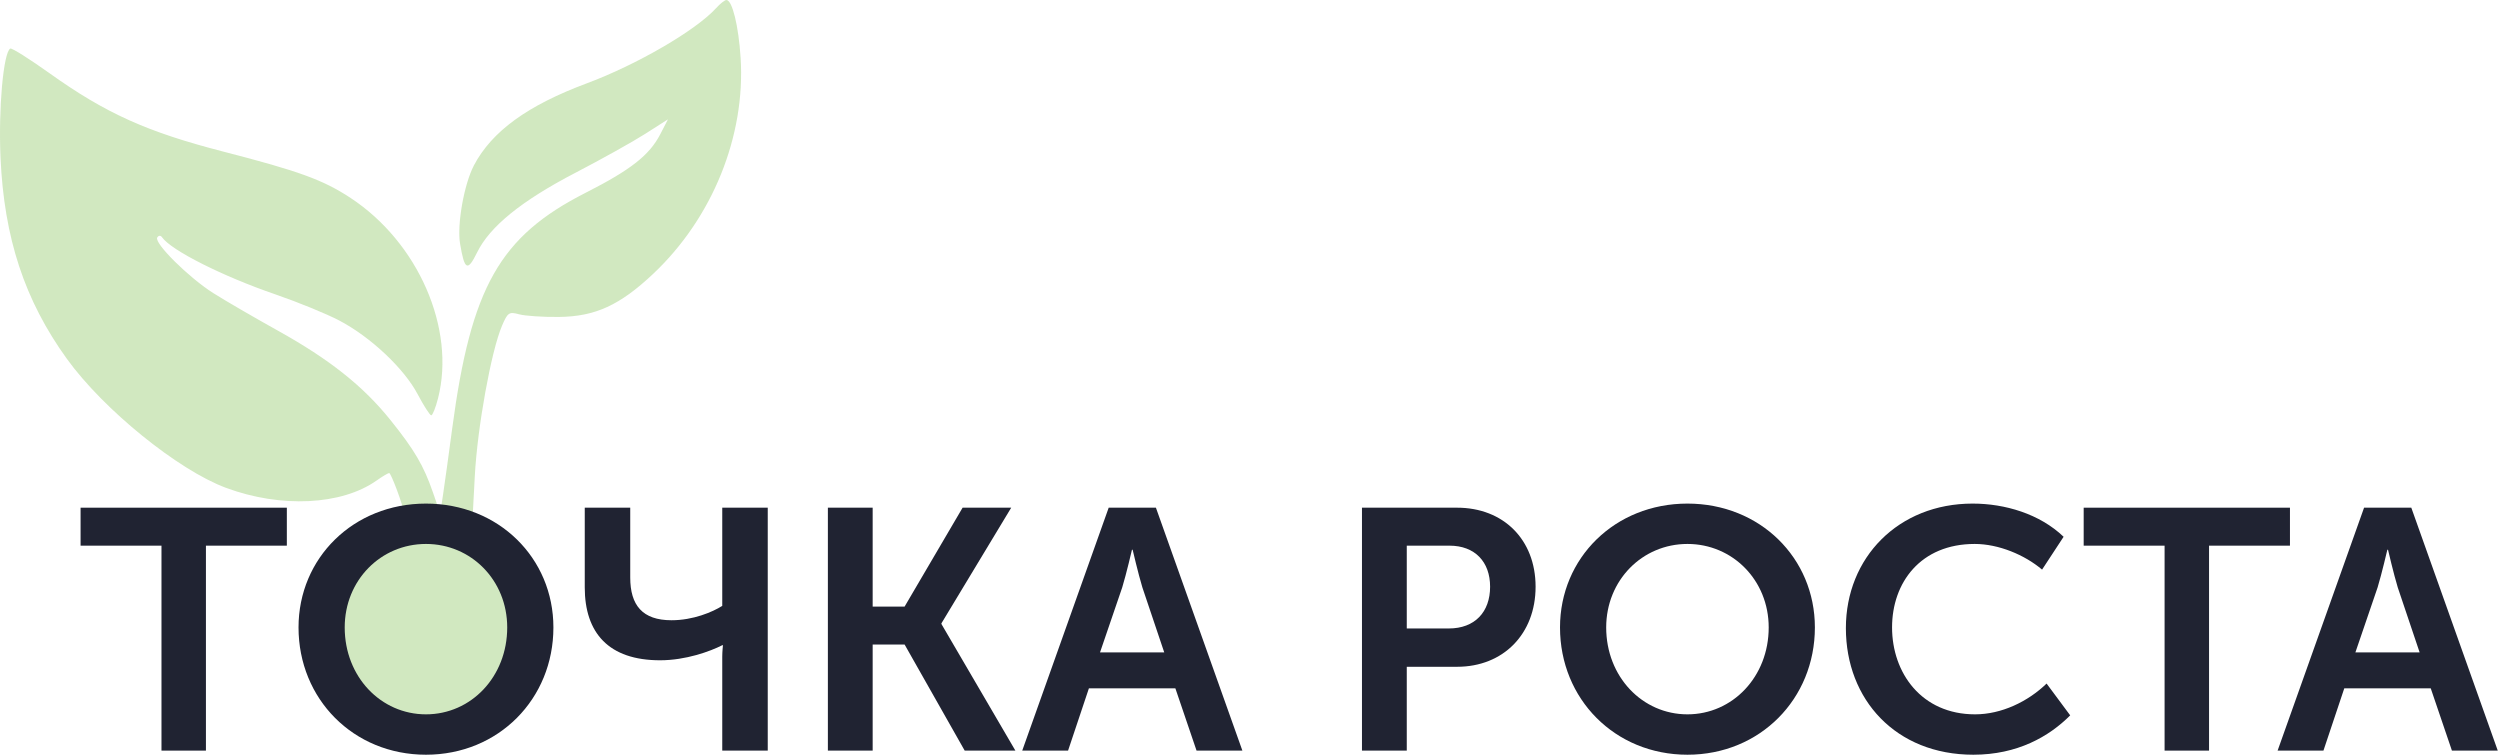
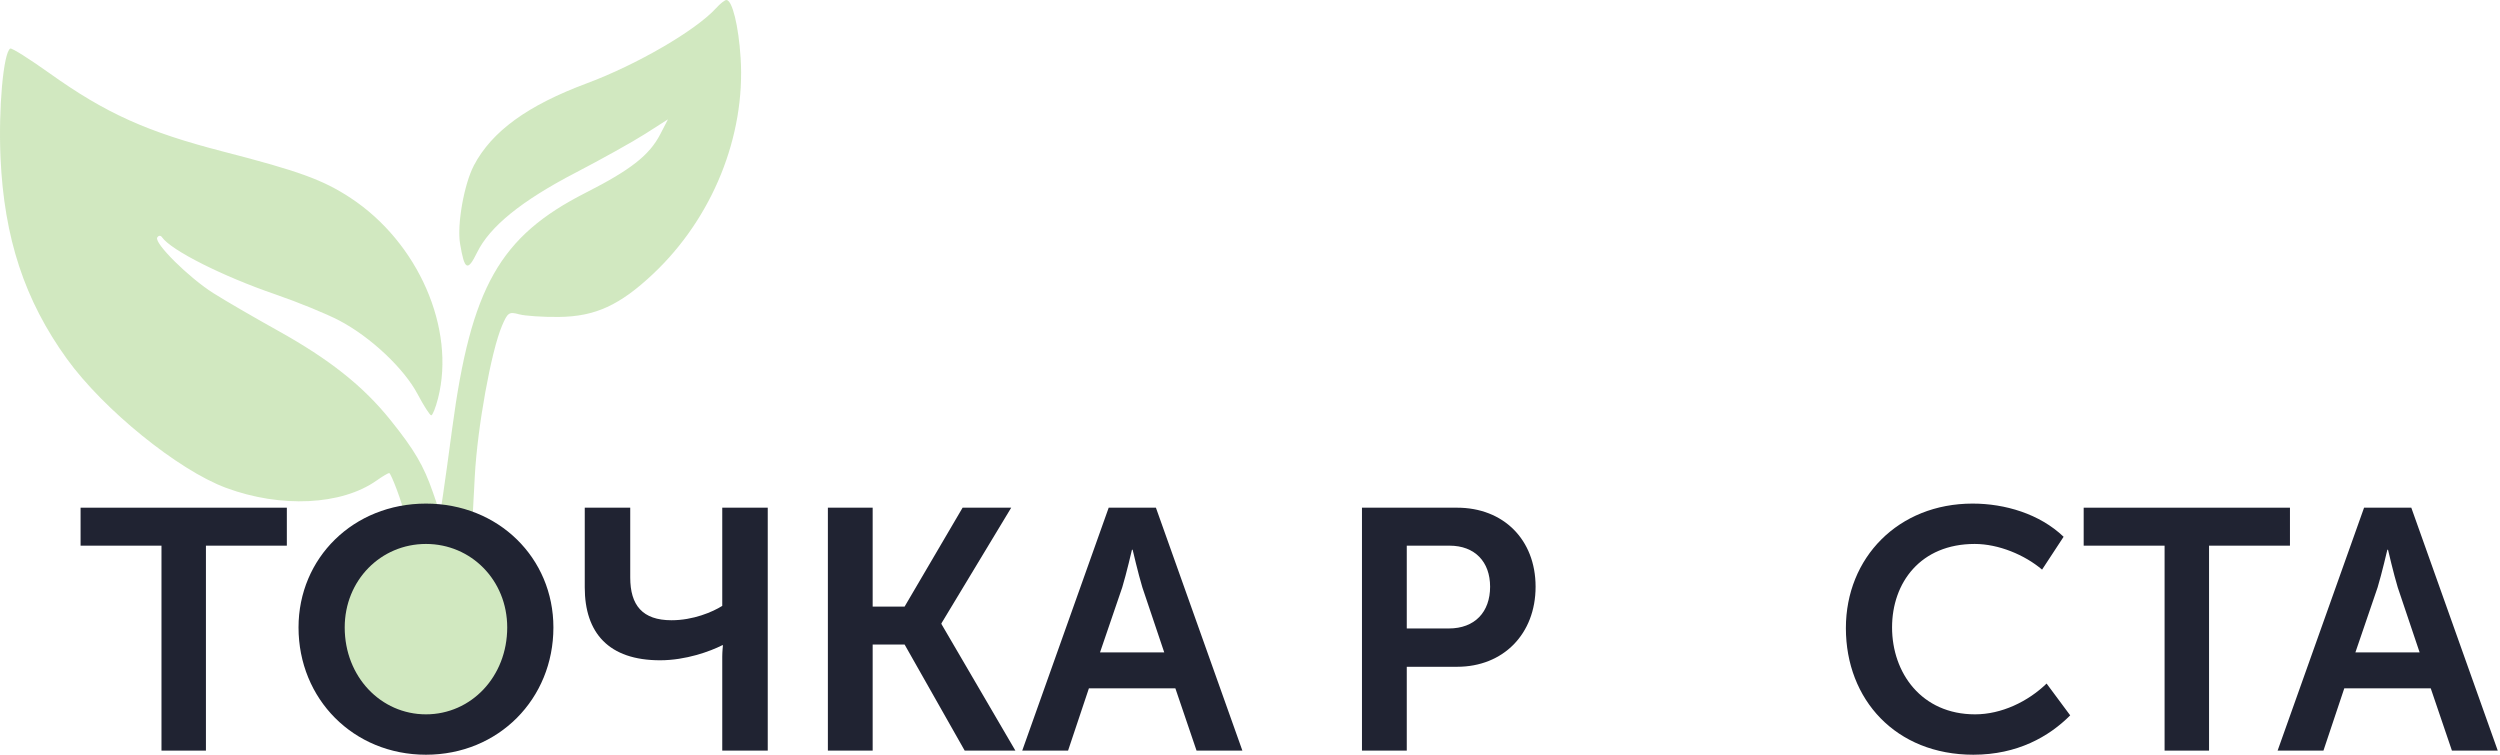
<svg xmlns="http://www.w3.org/2000/svg" width="212" height="64" viewBox="0 0 212 64" fill="none">
  <path fill-rule="evenodd" clip-rule="evenodd" d="M60.724 0.691C59.011 2.575 54.011 5.484 49.77 7.063C44.735 8.938 41.705 11.14 40.19 14.023C39.353 15.616 38.744 19.048 39.013 20.661C39.39 22.927 39.651 23.06 40.463 21.399C41.537 19.206 44.231 17.025 48.801 14.649C51.017 13.498 53.687 12.007 54.736 11.337L56.644 10.118L55.999 11.368C55.076 13.159 53.499 14.398 49.661 16.348C42.37 20.053 39.941 24.349 38.343 36.362C38.057 38.515 37.712 41.01 37.576 41.906L37.329 43.537L36.716 41.766C35.926 39.478 35.14 38.142 33.088 35.591C30.788 32.733 27.932 30.467 23.575 28.045C21.543 26.915 19.074 25.48 18.089 24.856C16.002 23.534 13.047 20.603 13.335 20.141C13.451 19.956 13.62 19.946 13.74 20.119C14.514 21.228 18.886 23.431 23.36 24.966C25.253 25.616 27.686 26.611 28.767 27.178C31.418 28.569 34.259 31.239 35.413 33.423C35.935 34.411 36.455 35.219 36.57 35.22C36.684 35.221 36.944 34.569 37.147 33.772C38.651 27.861 35.465 20.562 29.734 16.789C27.402 15.254 25.363 14.511 18.933 12.854C12.46 11.185 8.967 9.611 4.221 6.225C2.499 4.996 0.992 4.047 0.872 4.116C0.287 4.454 -0.141 9.235 0.044 13.371C0.348 20.189 2.087 25.459 5.667 30.423C8.776 34.734 15.112 39.869 19.179 41.374C23.825 43.094 28.959 42.845 31.923 40.757C32.426 40.403 32.911 40.113 33.002 40.113C33.164 40.113 34.219 42.948 34.219 43.38C34.219 43.499 33.637 43.769 32.926 43.98C32.075 44.232 31.118 44.93 30.127 46.02C27.076 49.377 26.813 53.872 29.456 57.471C32.128 61.108 37.679 61.721 41.172 58.762C45.102 55.435 45.129 48.533 41.224 45.349L40.049 44.39L40.263 40.376C40.485 36.226 41.65 29.786 42.568 27.629C43.049 26.501 43.171 26.418 44.013 26.651C44.519 26.791 46.045 26.892 47.405 26.877C50.475 26.843 52.569 25.883 55.403 23.209C60.419 18.475 63.225 11.54 62.805 4.913C62.632 2.19 62.094 0 61.598 0C61.462 0 61.069 0.311 60.724 0.691Z" fill="#64B32C" fill-opacity="0.3" />
  <path d="M13.694 63.652H17.463V46.272H24.324V43.052H6.833V46.272H13.694V63.652Z" fill="#202332" />
  <path d="M25.315 53.207C25.315 59.271 29.967 64 36.122 64C42.276 64 46.929 59.271 46.929 53.207C46.929 47.317 42.276 42.704 36.122 42.704C29.967 42.704 25.315 47.317 25.315 53.207ZM29.231 53.207C29.231 49.203 32.294 46.127 36.122 46.127C39.95 46.127 43.012 49.203 43.012 53.207C43.012 57.385 39.95 60.576 36.122 60.576C32.294 60.576 29.231 57.385 29.231 53.207Z" fill="#202332" />
  <path d="M55.977 55.992C58.156 55.992 60.217 55.238 61.247 54.715H61.306C61.306 54.715 61.247 55.267 61.247 55.673V63.652H65.105V43.052H61.247V51.379C60.423 51.901 58.774 52.597 56.948 52.597C54.475 52.597 53.444 51.321 53.444 48.971V43.052H49.587V49.812C49.587 53.671 51.618 55.992 55.977 55.992Z" fill="#202332" />
  <path d="M70.204 63.652H74.002V54.657H76.711L81.806 63.652H86.105L79.833 52.917V52.859L85.751 43.052H81.629L76.711 51.437H74.002V43.052H70.204V63.652Z" fill="#202332" />
  <path d="M86.685 63.652H90.572L92.339 58.371H99.671L101.467 63.652H105.354L98.022 43.052H94.017L86.685 63.652ZM93.281 55.325L95.165 49.812C95.519 48.651 95.99 46.62 95.99 46.62H96.049C96.049 46.62 96.52 48.651 96.873 49.812L98.728 55.325H93.281Z" fill="#202332" />
  <path d="M115.495 63.652H119.294V56.543H123.563C127.48 56.543 130.218 53.758 130.218 49.754C130.218 45.75 127.48 43.052 123.563 43.052H115.495V63.652ZM119.294 53.294V46.272H122.916C125.065 46.272 126.361 47.636 126.361 49.754C126.361 51.901 125.065 53.294 122.857 53.294H119.294Z" fill="#202332" />
-   <path d="M132.289 53.207C132.289 59.271 136.941 64 143.095 64C149.25 64 153.902 59.271 153.902 53.207C153.902 47.317 149.25 42.704 143.095 42.704C136.941 42.704 132.289 47.317 132.289 53.207ZM136.205 53.207C136.205 49.203 139.267 46.127 143.095 46.127C146.923 46.127 149.986 49.203 149.986 53.207C149.986 57.385 146.923 60.576 143.095 60.576C139.267 60.576 136.205 57.385 136.205 53.207Z" fill="#202332" />
  <path d="M156.531 53.265C156.531 59.329 160.771 64 167.338 64C171.077 64 173.757 62.462 175.553 60.663L173.551 57.965C171.961 59.503 169.723 60.576 167.485 60.576C162.95 60.576 160.447 57.066 160.447 53.207C160.447 49.406 162.862 46.127 167.455 46.127C169.487 46.127 171.696 47.056 173.168 48.303L174.994 45.518C172.962 43.574 170.017 42.704 167.279 42.704C160.977 42.704 156.531 47.288 156.531 53.265Z" fill="#202332" />
  <path d="M183.557 63.652H187.327V46.272H194.188V43.052H176.696V46.272H183.557V63.652Z" fill="#202332" />
  <path d="M193.141 63.652H197.028L198.795 58.371H206.127L207.923 63.652H211.81L204.478 43.052H200.473L193.141 63.652ZM199.737 55.325L201.621 49.812C201.975 48.651 202.446 46.62 202.446 46.62H202.505C202.505 46.62 202.976 48.651 203.329 49.812L205.185 55.325H199.737Z" fill="#202332" />
</svg>